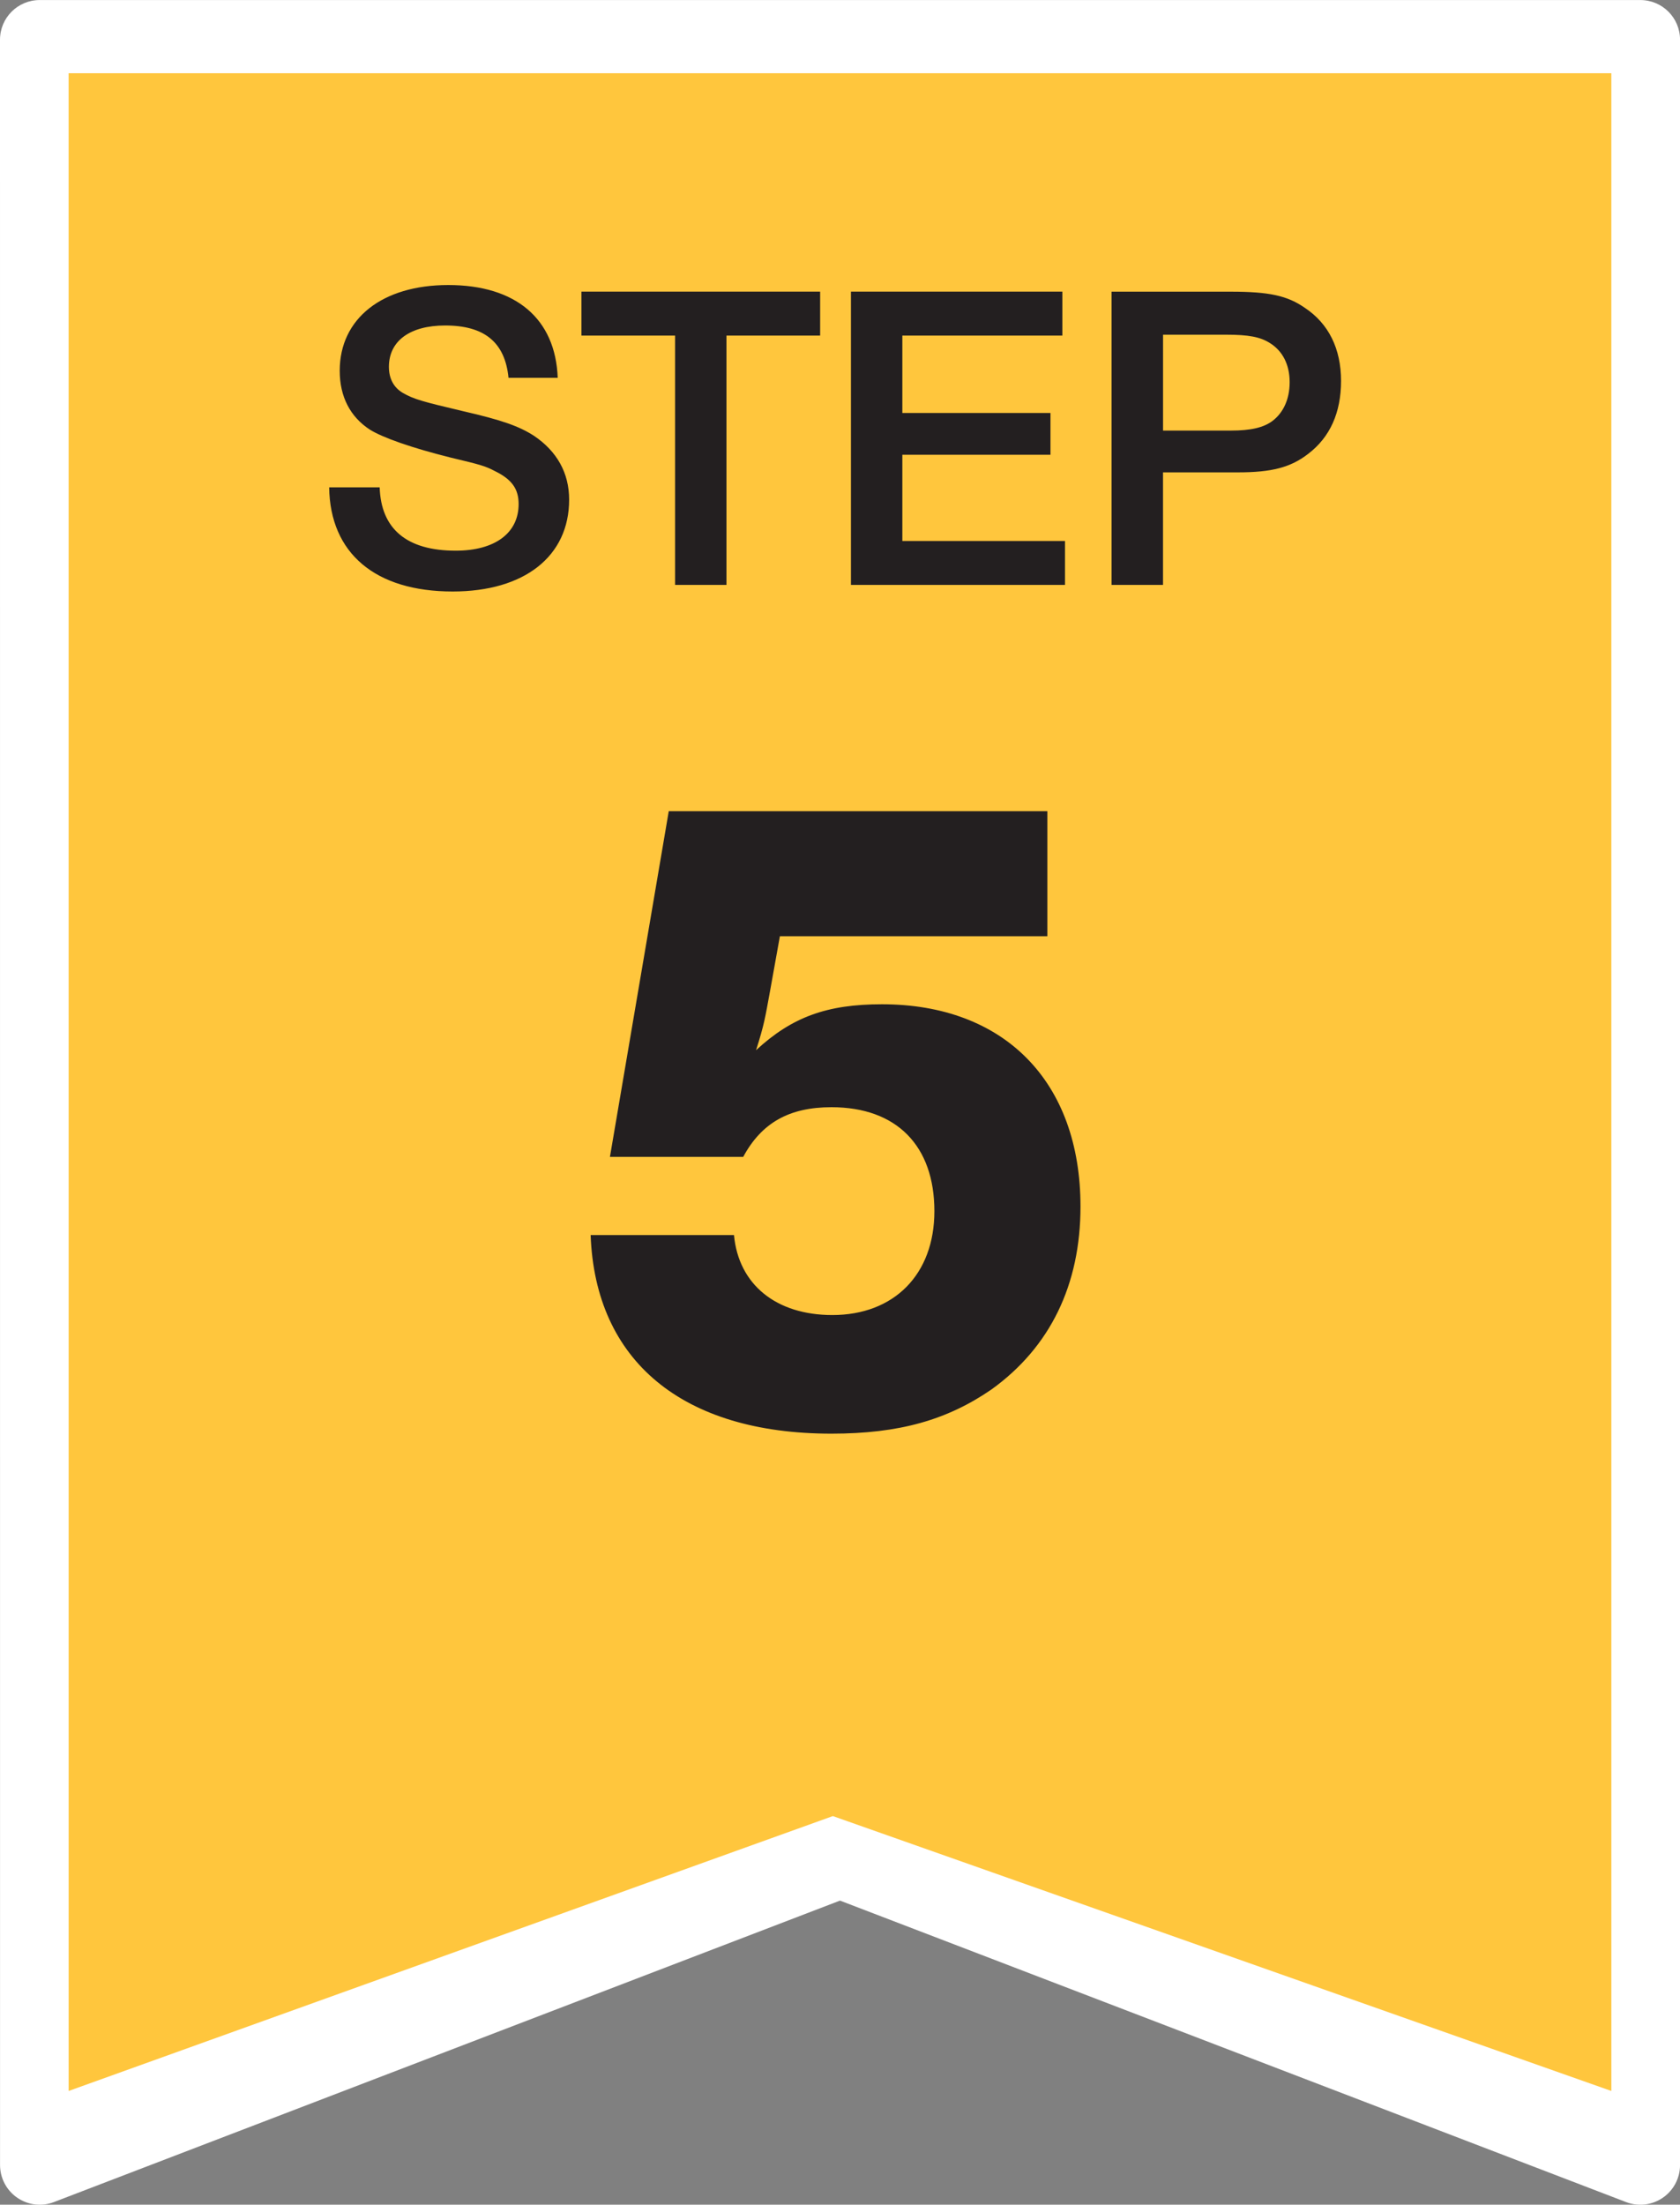
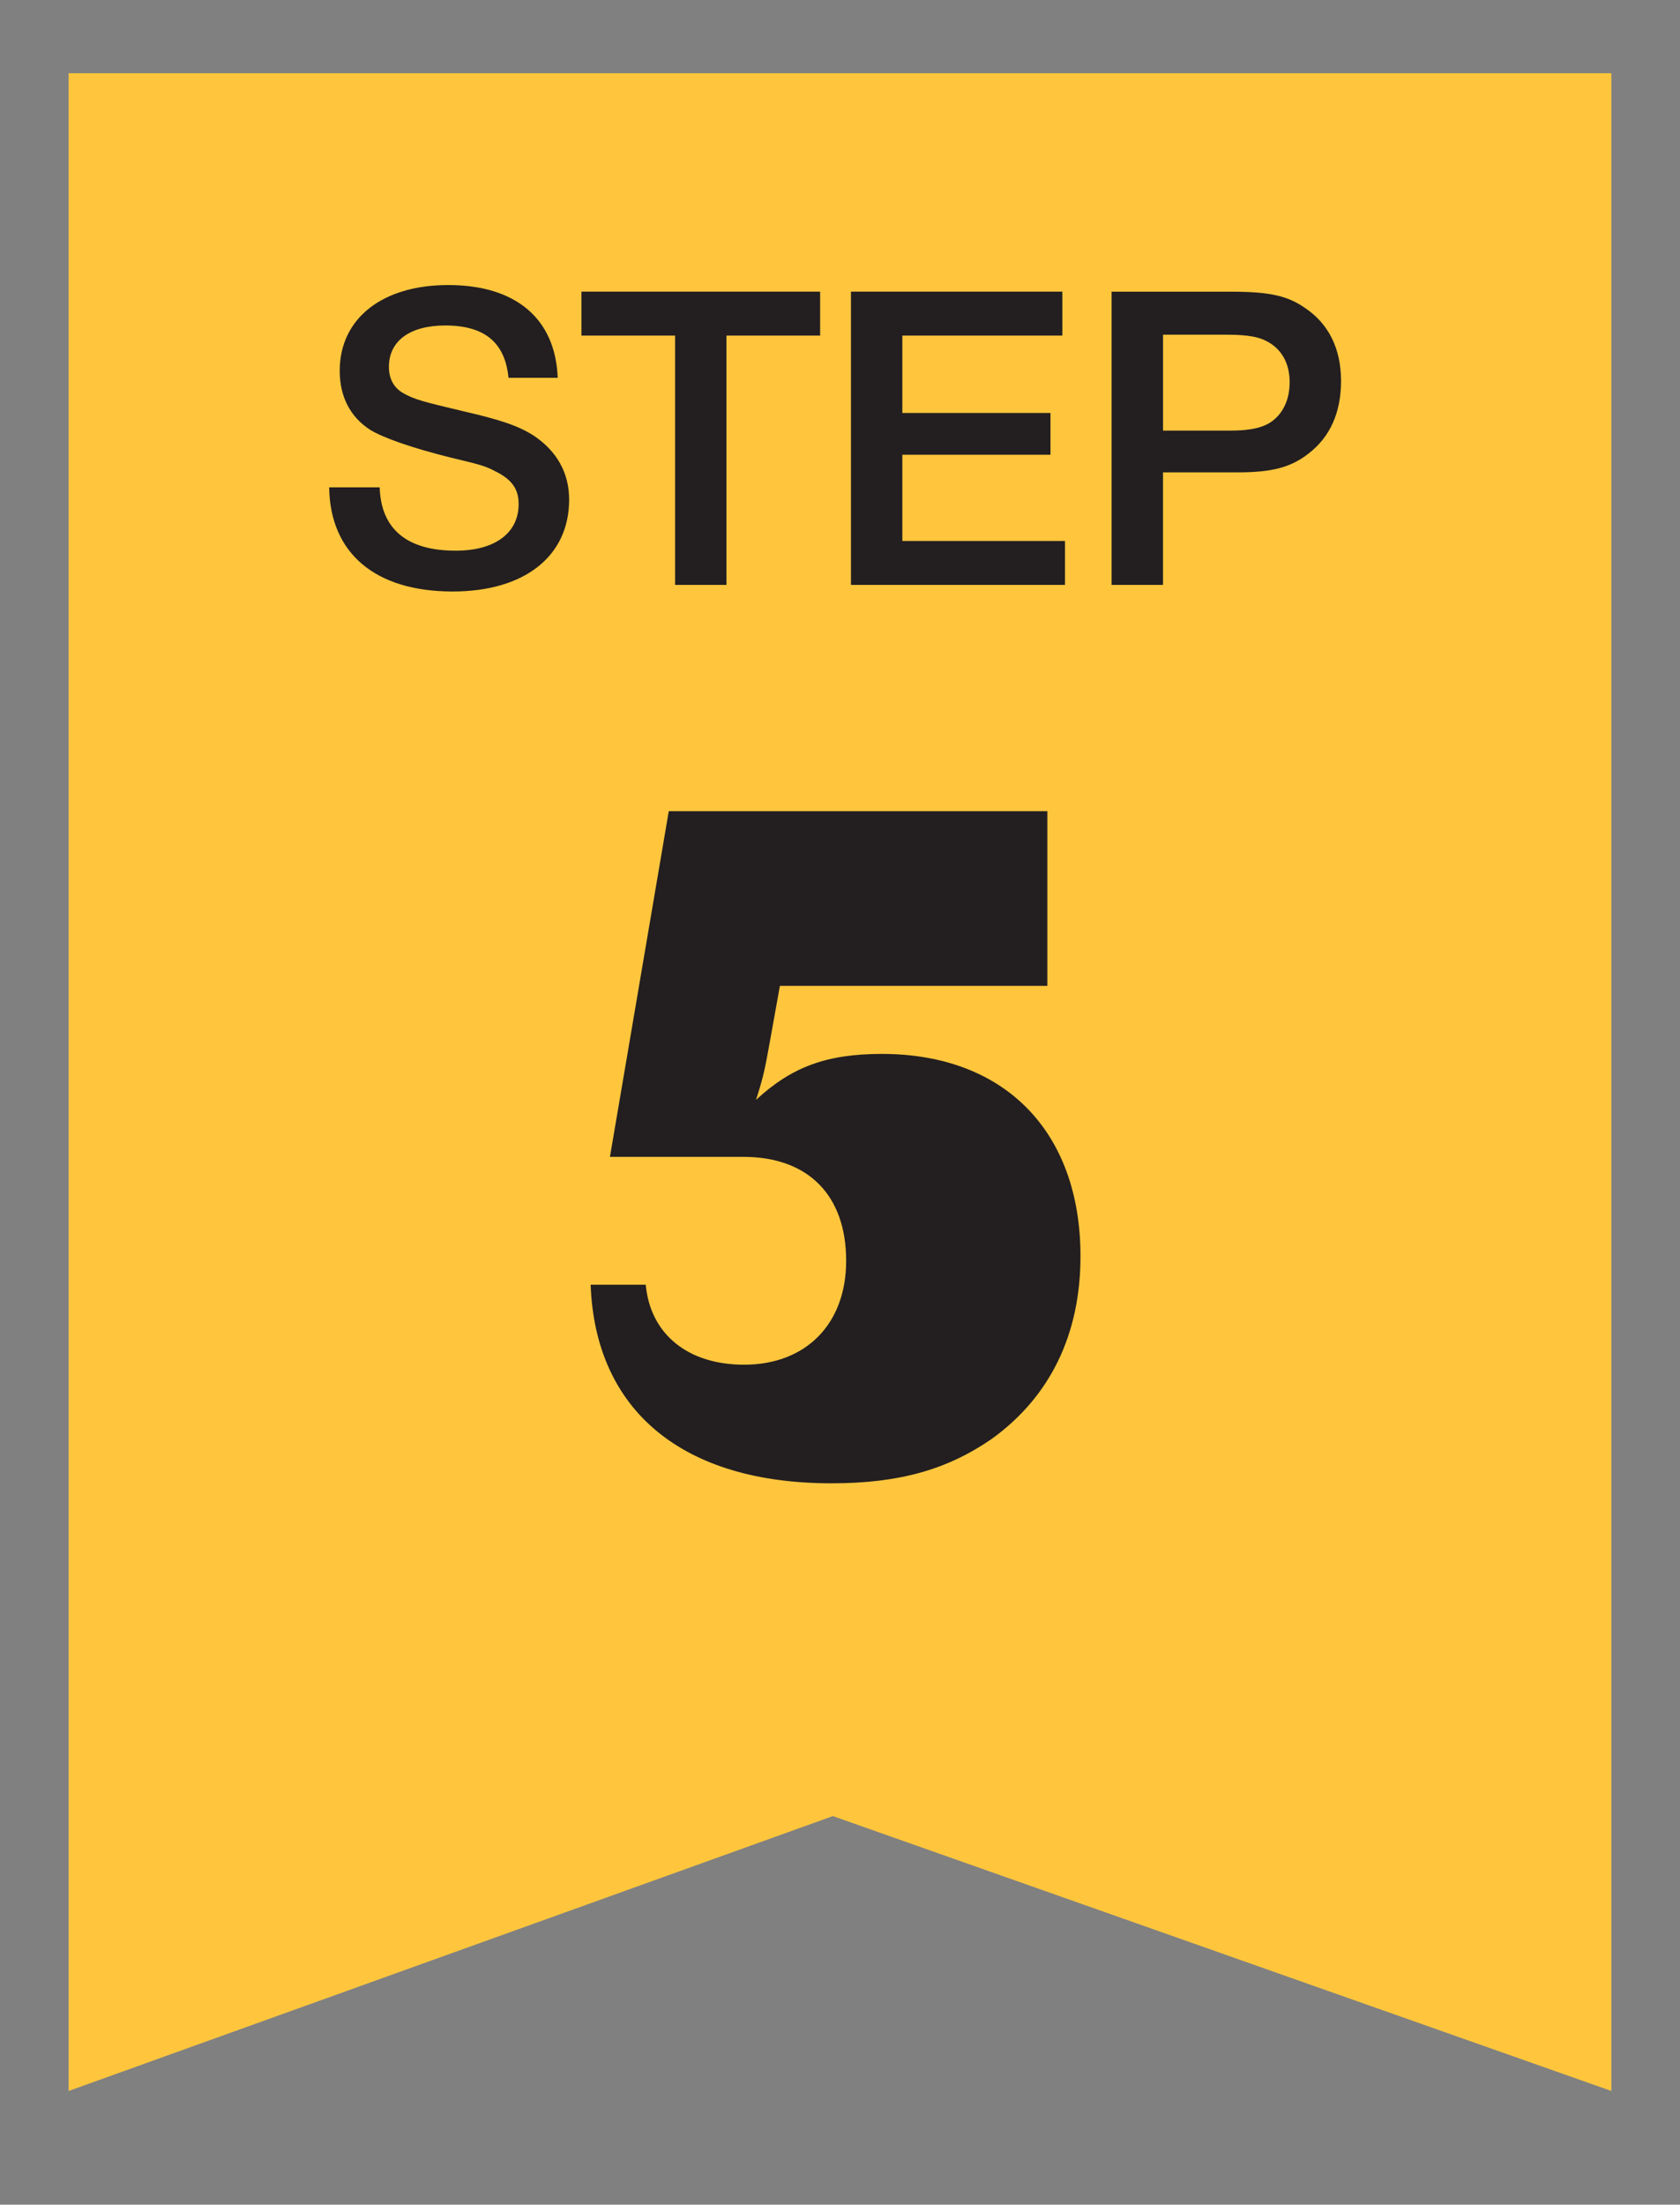
<svg xmlns="http://www.w3.org/2000/svg" xmlns:xlink="http://www.w3.org/1999/xlink" version="1.1" id="Layer_1" x="0px" y="0px" width="42.04px" height="55.149px" viewBox="0 0 42.04 55.149" enable-background="new 0 0 42.04 55.149" xml:space="preserve">
  <rect x="0" y="0" width="42.04" height="55.149" fill="#808080" stroke="none" />
  <g>
    <defs>
      <rect id="SVGID_1_" width="42.04" height="55.149" />
    </defs>
    <clipPath id="SVGID_2_">
      <use xlink:href="#SVGID_1_" overflow="visible" />
    </clipPath>
-     <path clip-path="url(#SVGID_2_)" fill="#FFFFFF" d="M21.02,47.542l19.672,7.542c0.306,0.117,0.648,0.076,0.918-0.109   c0.27-0.185,0.431-0.492,0.431-0.818V0.994c0-0.55-0.445-0.993-0.994-0.993H0.994C0.445,0.001,0,0.444,0,0.994l0.001,53.162   c0,0.326,0.161,0.634,0.43,0.818c0.27,0.186,0.614,0.227,0.919,0.109L21.02,47.542z" />
  </g>
  <polygon fill="#FFC63D" points="40.322,1.832 40.322,52.304 20.841,45.428 1.718,52.304 1.717,1.832 " />
  <g>
    <defs>
      <rect id="SVGID_3_" width="42.04" height="55.149" />
    </defs>
    <clipPath id="SVGID_4_">
      <use xlink:href="#SVGID_3_" overflow="visible" />
    </clipPath>
-     <path clip-path="url(#SVGID_4_)" fill="#231F20" d="M26.211,20.291h-9.476l-1.472,8.647h3.335c0.46-0.851,1.15-1.242,2.208-1.242   c1.633,0,2.576,0.967,2.576,2.6c0,1.587-1.013,2.599-2.554,2.599c-1.403,0-2.346-0.759-2.461-2.001H14.78   c0.115,3.151,2.3,4.968,6.026,4.968c1.701,0,2.897-0.345,4.002-1.104c1.472-1.058,2.23-2.622,2.23-4.577   c0-3.128-1.908-5.06-4.968-5.06c-1.38,0-2.254,0.321-3.151,1.149c0.207-0.644,0.23-0.828,0.345-1.449l0.252-1.402h6.693V20.291z" />
+     <path clip-path="url(#SVGID_4_)" fill="#231F20" d="M26.211,20.291h-9.476l-1.472,8.647h3.335c1.633,0,2.576,0.967,2.576,2.6c0,1.587-1.013,2.599-2.554,2.599c-1.403,0-2.346-0.759-2.461-2.001H14.78   c0.115,3.151,2.3,4.968,6.026,4.968c1.701,0,2.897-0.345,4.002-1.104c1.472-1.058,2.23-2.622,2.23-4.577   c0-3.128-1.908-5.06-4.968-5.06c-1.38,0-2.254,0.321-3.151,1.149c0.207-0.644,0.23-0.828,0.345-1.449l0.252-1.402h6.693V20.291z" />
    <path clip-path="url(#SVGID_4_)" fill="#231F20" d="M29.104,8.372h1.572c0.573,0,0.859,0.056,1.102,0.209   c0.318,0.198,0.494,0.539,0.494,0.979c0,0.419-0.154,0.76-0.429,0.969c-0.22,0.165-0.539,0.242-1.046,0.242h-1.693V8.372z    M27.816,7.295v7.336h1.287v-2.815h1.869c0.848,0,1.321-0.121,1.762-0.462c0.549-0.417,0.824-1.033,0.824-1.826   c0-0.803-0.309-1.43-0.902-1.825c-0.439-0.308-0.901-0.407-1.859-0.407H27.816z M26.584,7.295h-5.29v7.336h5.356v-1.099h-4.07   v-2.157h3.707v-1.044H22.58V8.395h4.004V7.295z M20.523,7.295h-5.973v1.1h2.343v6.236h1.286V8.395h2.344V7.295z M13.956,9.45   c-0.055-1.474-1.044-2.32-2.739-2.32c-1.65,0-2.716,0.835-2.716,2.145c0,0.648,0.264,1.155,0.758,1.474   c0.319,0.198,1.034,0.451,2.002,0.693c0.793,0.188,0.892,0.221,1.123,0.342c0.429,0.209,0.594,0.451,0.594,0.825   c0,0.726-0.594,1.166-1.574,1.166c-1.221,0-1.87-0.539-1.903-1.584H8.237c0.022,1.649,1.154,2.605,3.09,2.605   c1.794,0,2.915-0.879,2.915-2.298c0-0.671-0.308-1.211-0.879-1.596c-0.374-0.242-0.814-0.396-1.772-0.616   c-1.023-0.242-1.232-0.297-1.518-0.462c-0.22-0.132-0.341-0.352-0.341-0.648c0-0.649,0.528-1.034,1.408-1.034   c0.98,0,1.497,0.418,1.585,1.309H13.956z" />
  </g>
</svg>